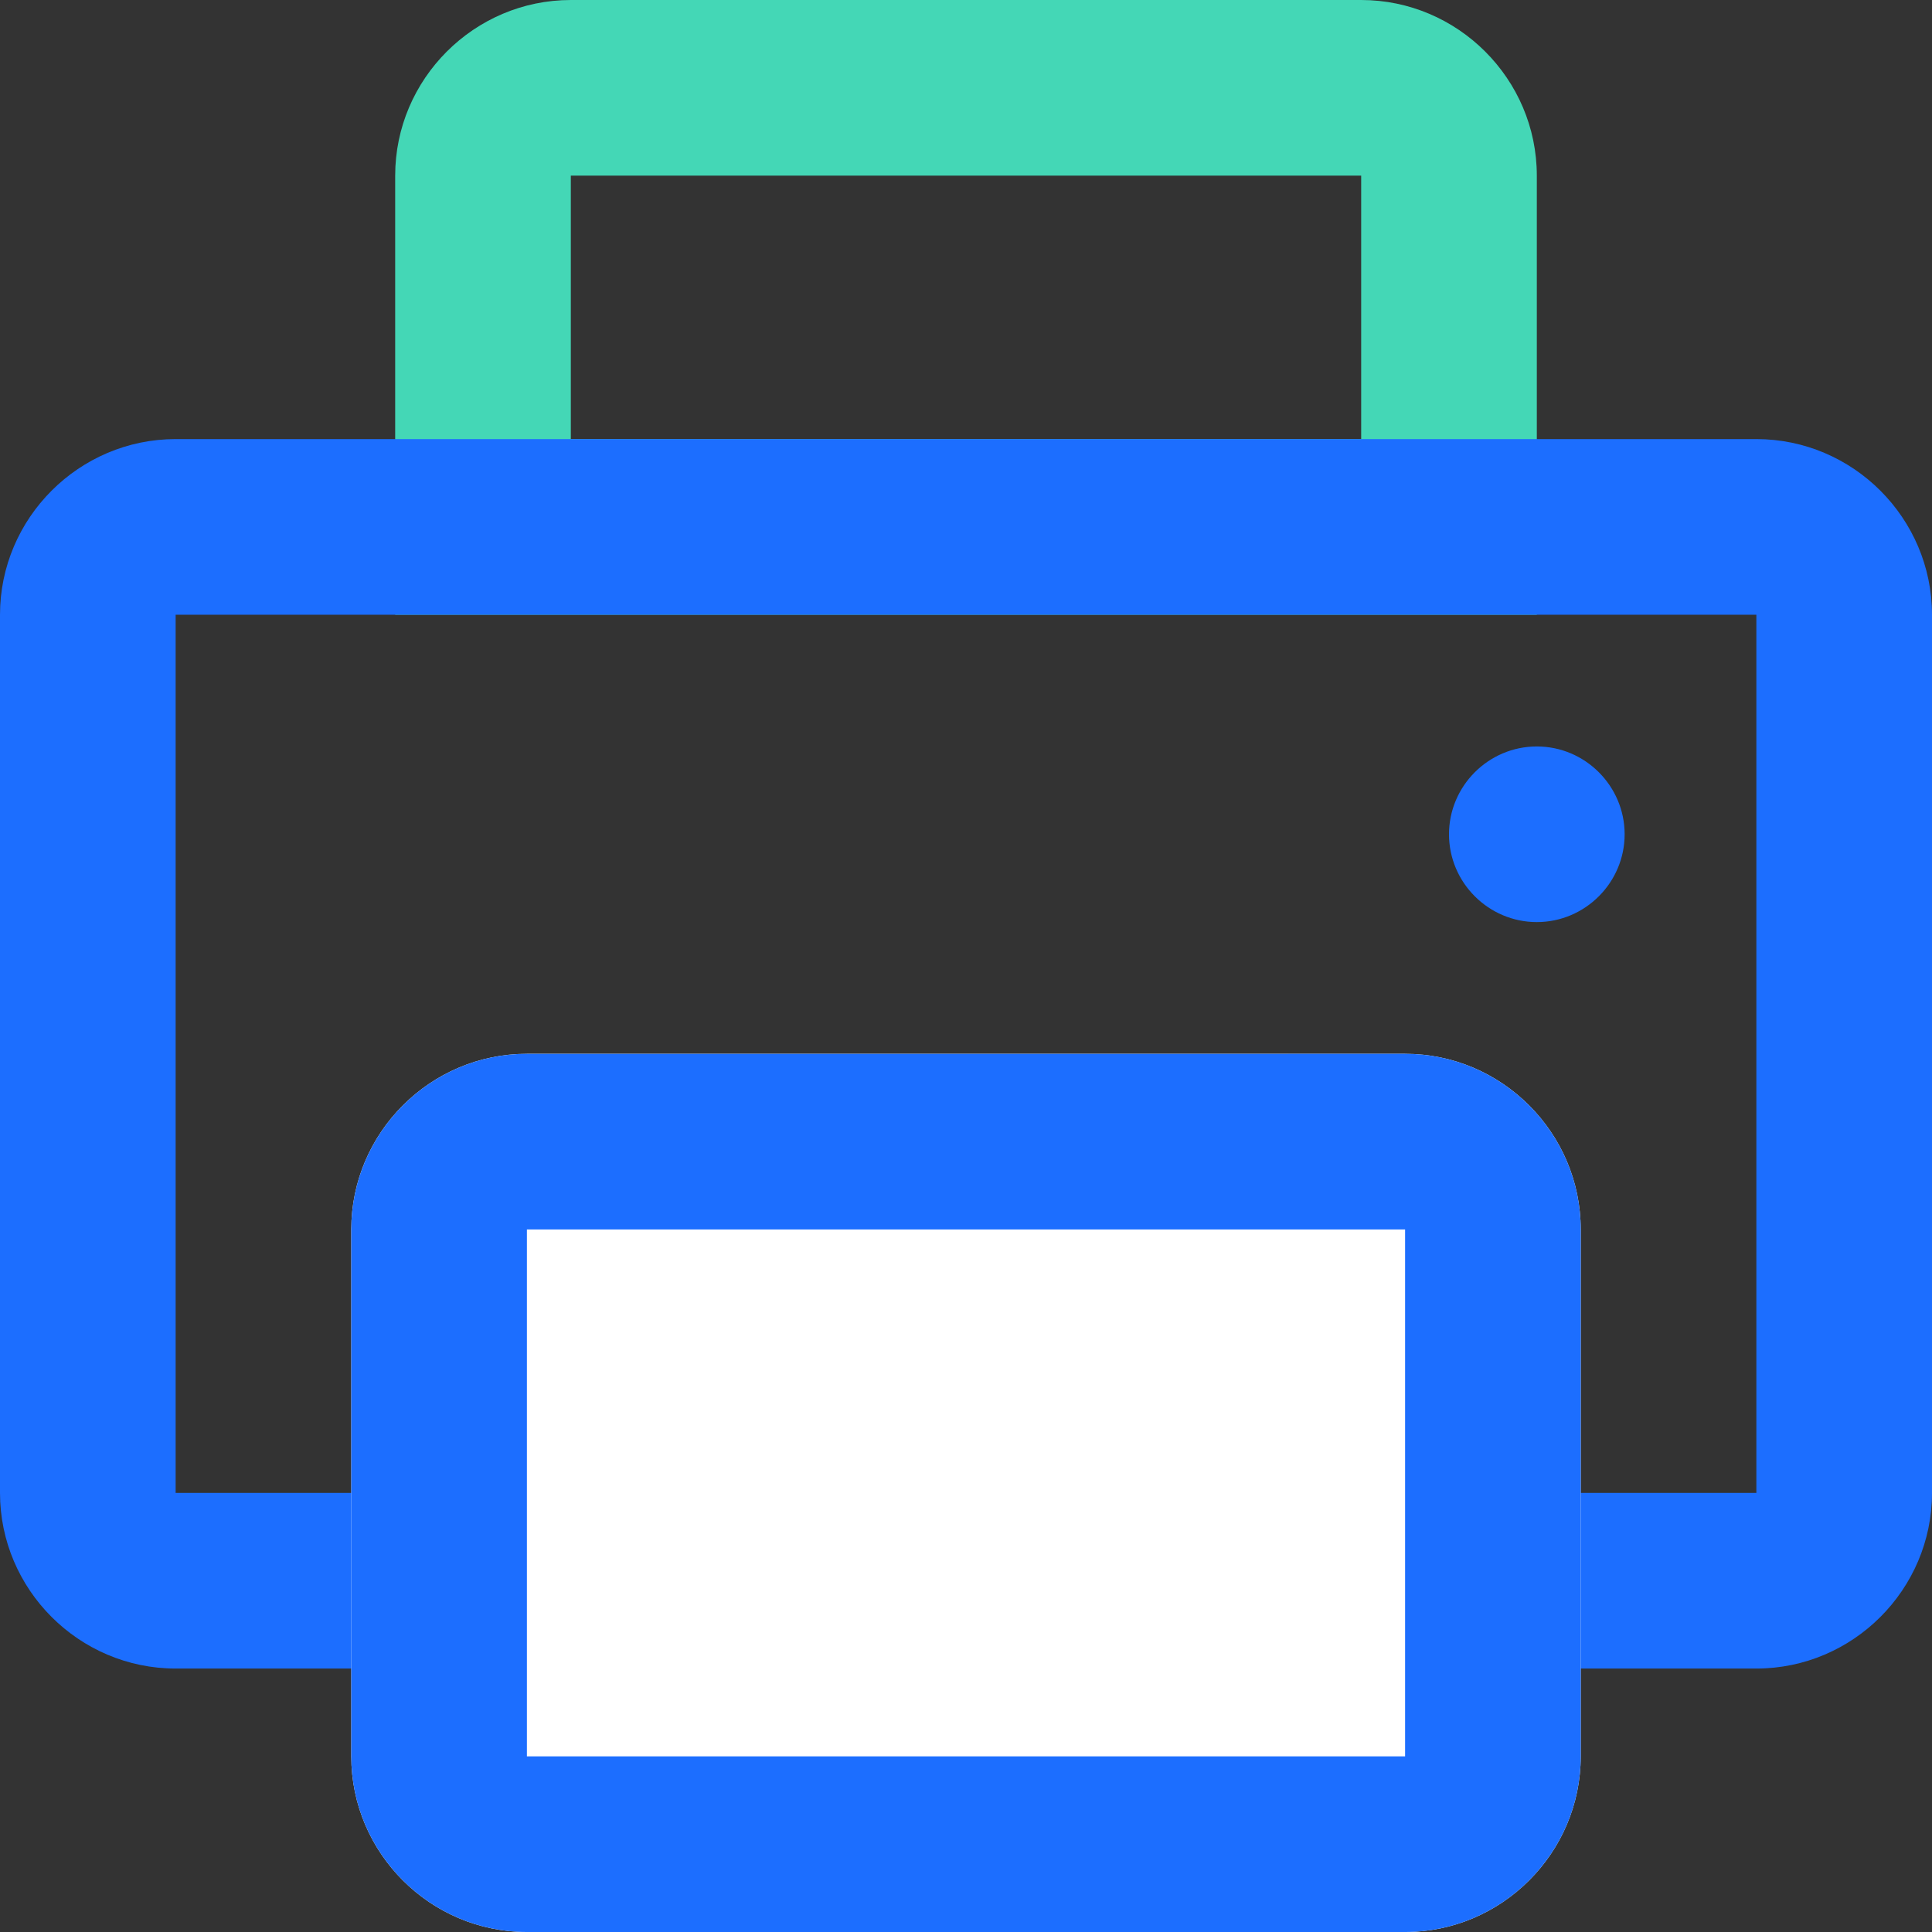
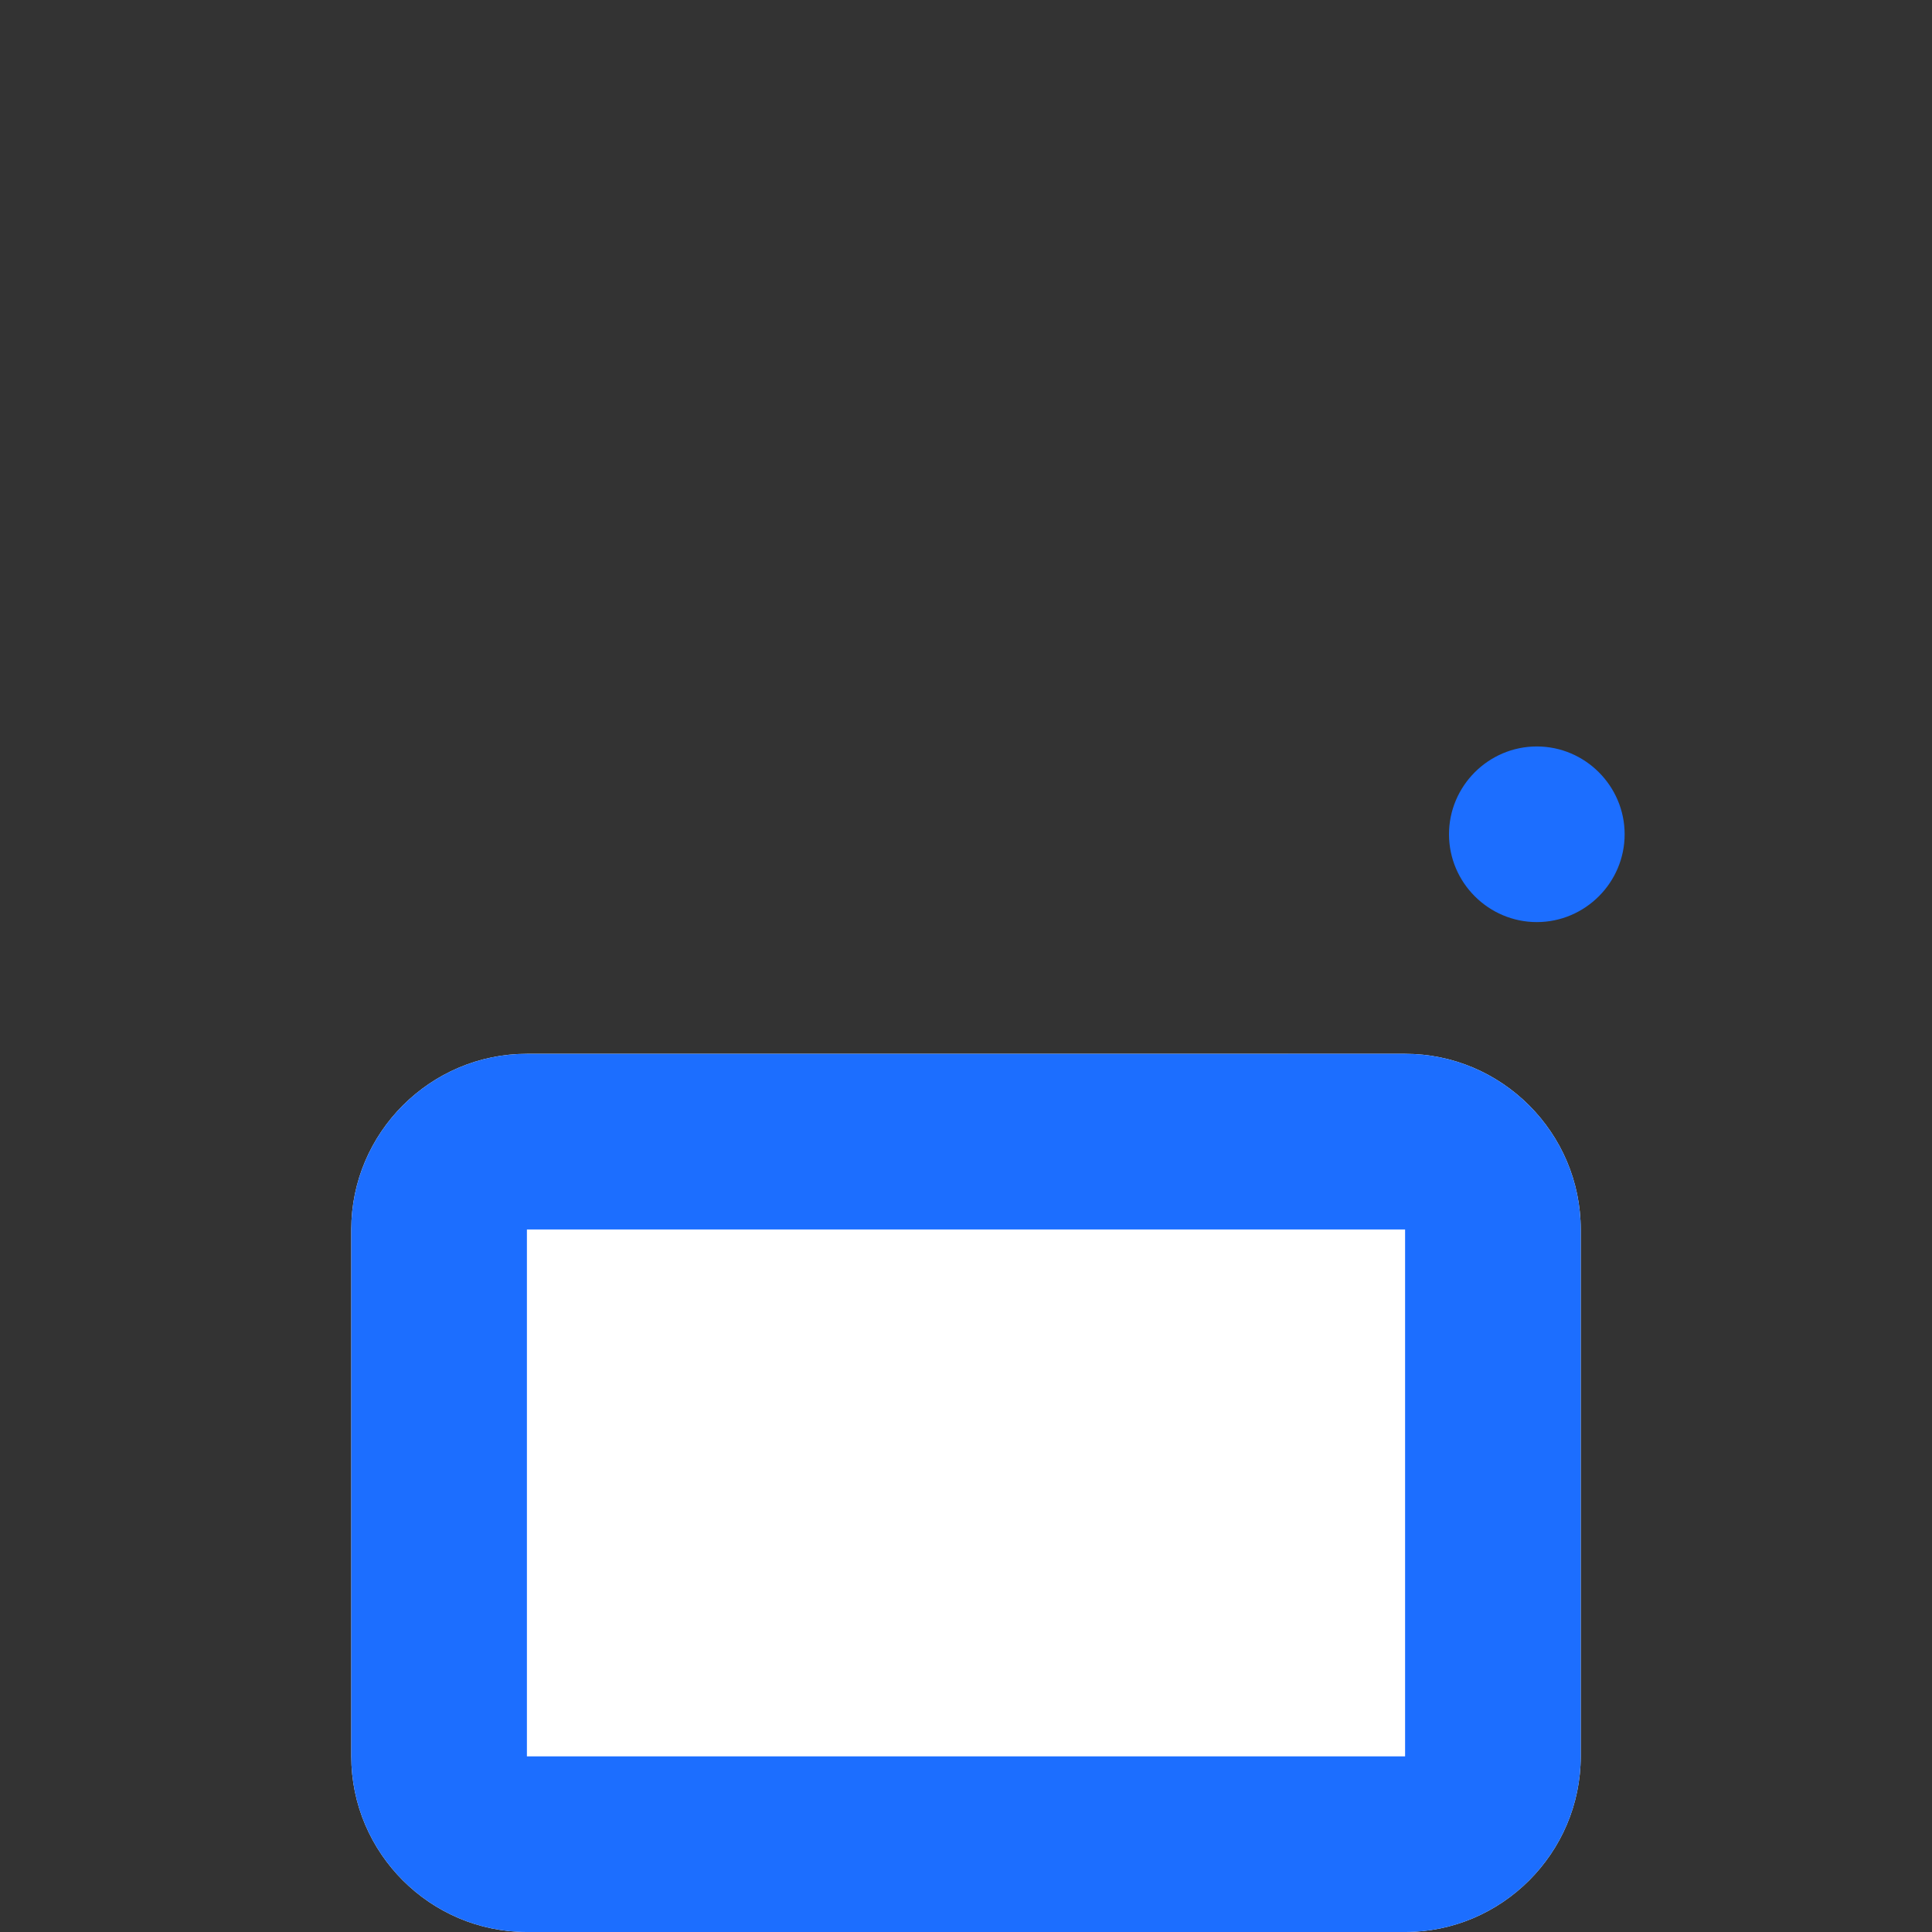
<svg xmlns="http://www.w3.org/2000/svg" t="1621306650017" class="icon" viewBox="0 0 1024 1024" version="1.1" p-id="26433" width="65" height="65">
  <rect x="0" y="0" width="1024" height="1024" fill="#333333" stroke="none" />
  <defs>
    <style type="text/css" />
  </defs>
-   <path d="M721.455 93.091v139.636H302.545V93.091h418.909m0-93.091H302.545c-51.2 0-93.091 41.891-93.091 93.091v232.727h605.091V93.091c0-51.2-41.891-93.091-93.091-93.091z" fill="#44D7B6" p-id="26434" data-spm-anchor-id="a313x.7781069.0.i91" class="" />
-   <path d="M930.909 325.818v465.455H93.091V325.818h837.818m0-93.091H93.091c-51.2 0-93.091 41.891-93.091 93.091v465.455c0 51.2 41.891 93.091 93.091 93.091h837.818c51.2 0 93.091-41.891 93.091-93.091V325.818c0-51.2-41.891-93.091-93.091-93.091z" fill="#1C6EFF" p-id="26435" data-spm-anchor-id="a313x.7781069.0.i92" class="" />
  <path d="M744.727 1024H279.273c-51.2 0-93.091-41.891-93.091-93.091V651.636c0-51.2 41.891-93.091 93.091-93.091h465.455c51.2 0 93.091 41.891 93.091 93.091v279.273c0 51.2-41.891 93.091-93.091 93.091z" fill="#FFFFFF" p-id="26436" />
  <path d="M744.727 651.636v279.273H279.273V651.636h465.455m0-93.091H279.273c-51.2 0-93.091 41.891-93.091 93.091v279.273c0 51.2 41.891 93.091 93.091 93.091h465.455c51.2 0 93.091-41.891 93.091-93.091V651.636c0-51.2-41.891-93.091-93.091-93.091zM814.545 395.636c-25.6 0-46.545 20.945-46.545 46.545s20.945 46.545 46.545 46.545 46.545-20.945 46.545-46.545-20.945-46.545-46.545-46.545z" fill="#1C6EFF" p-id="26437" data-spm-anchor-id="a313x.7781069.0.i93" class="selected" />
</svg>